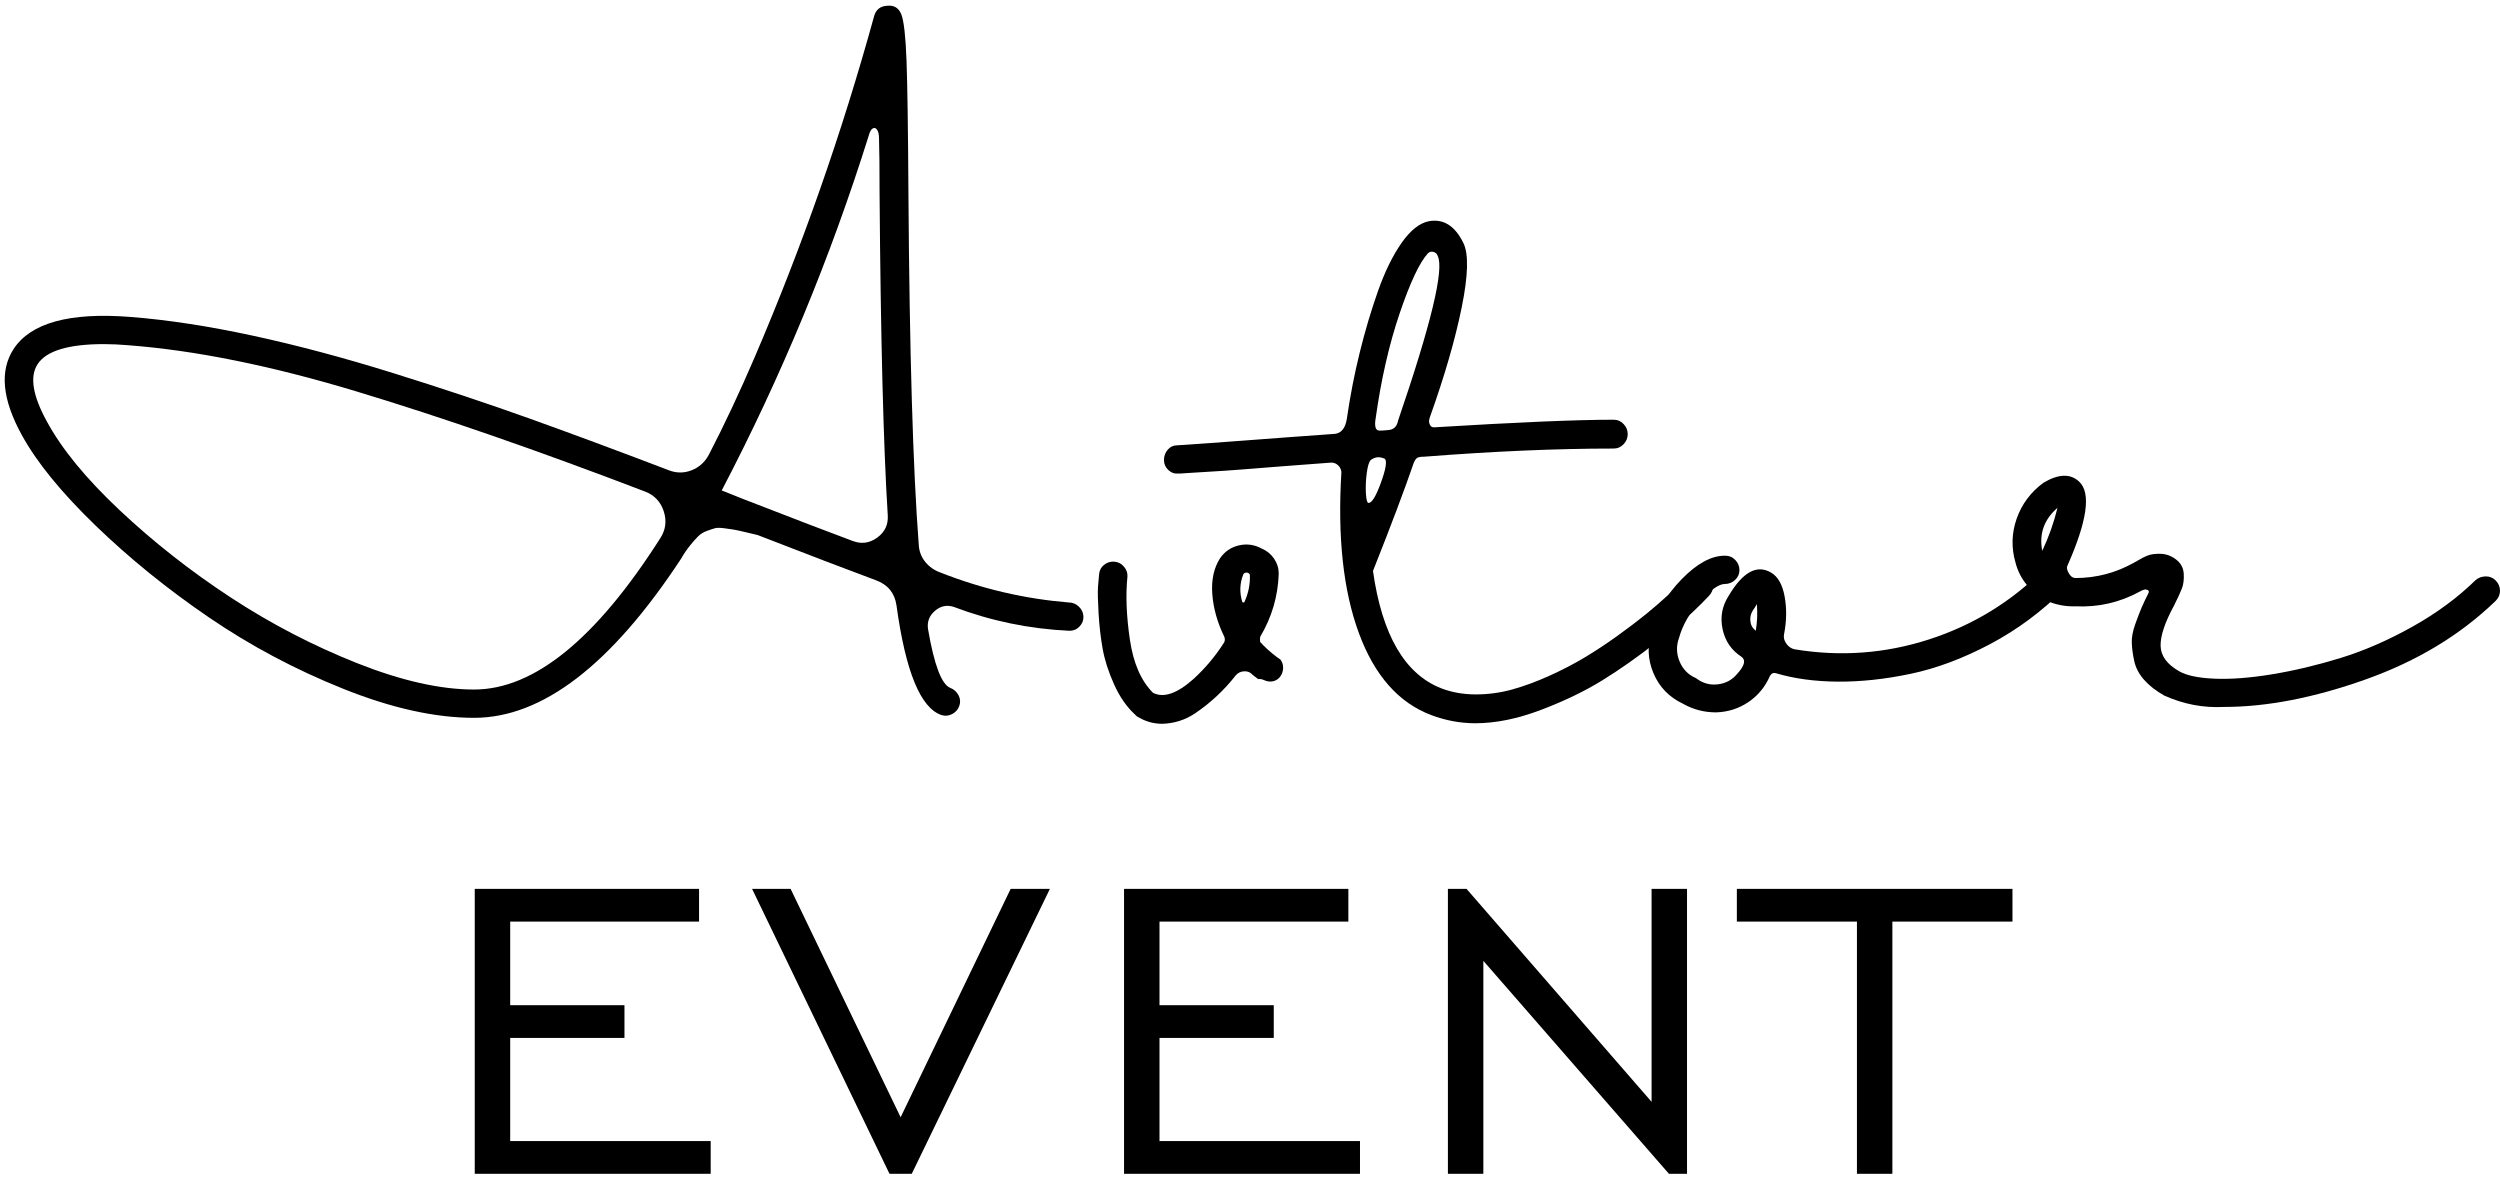
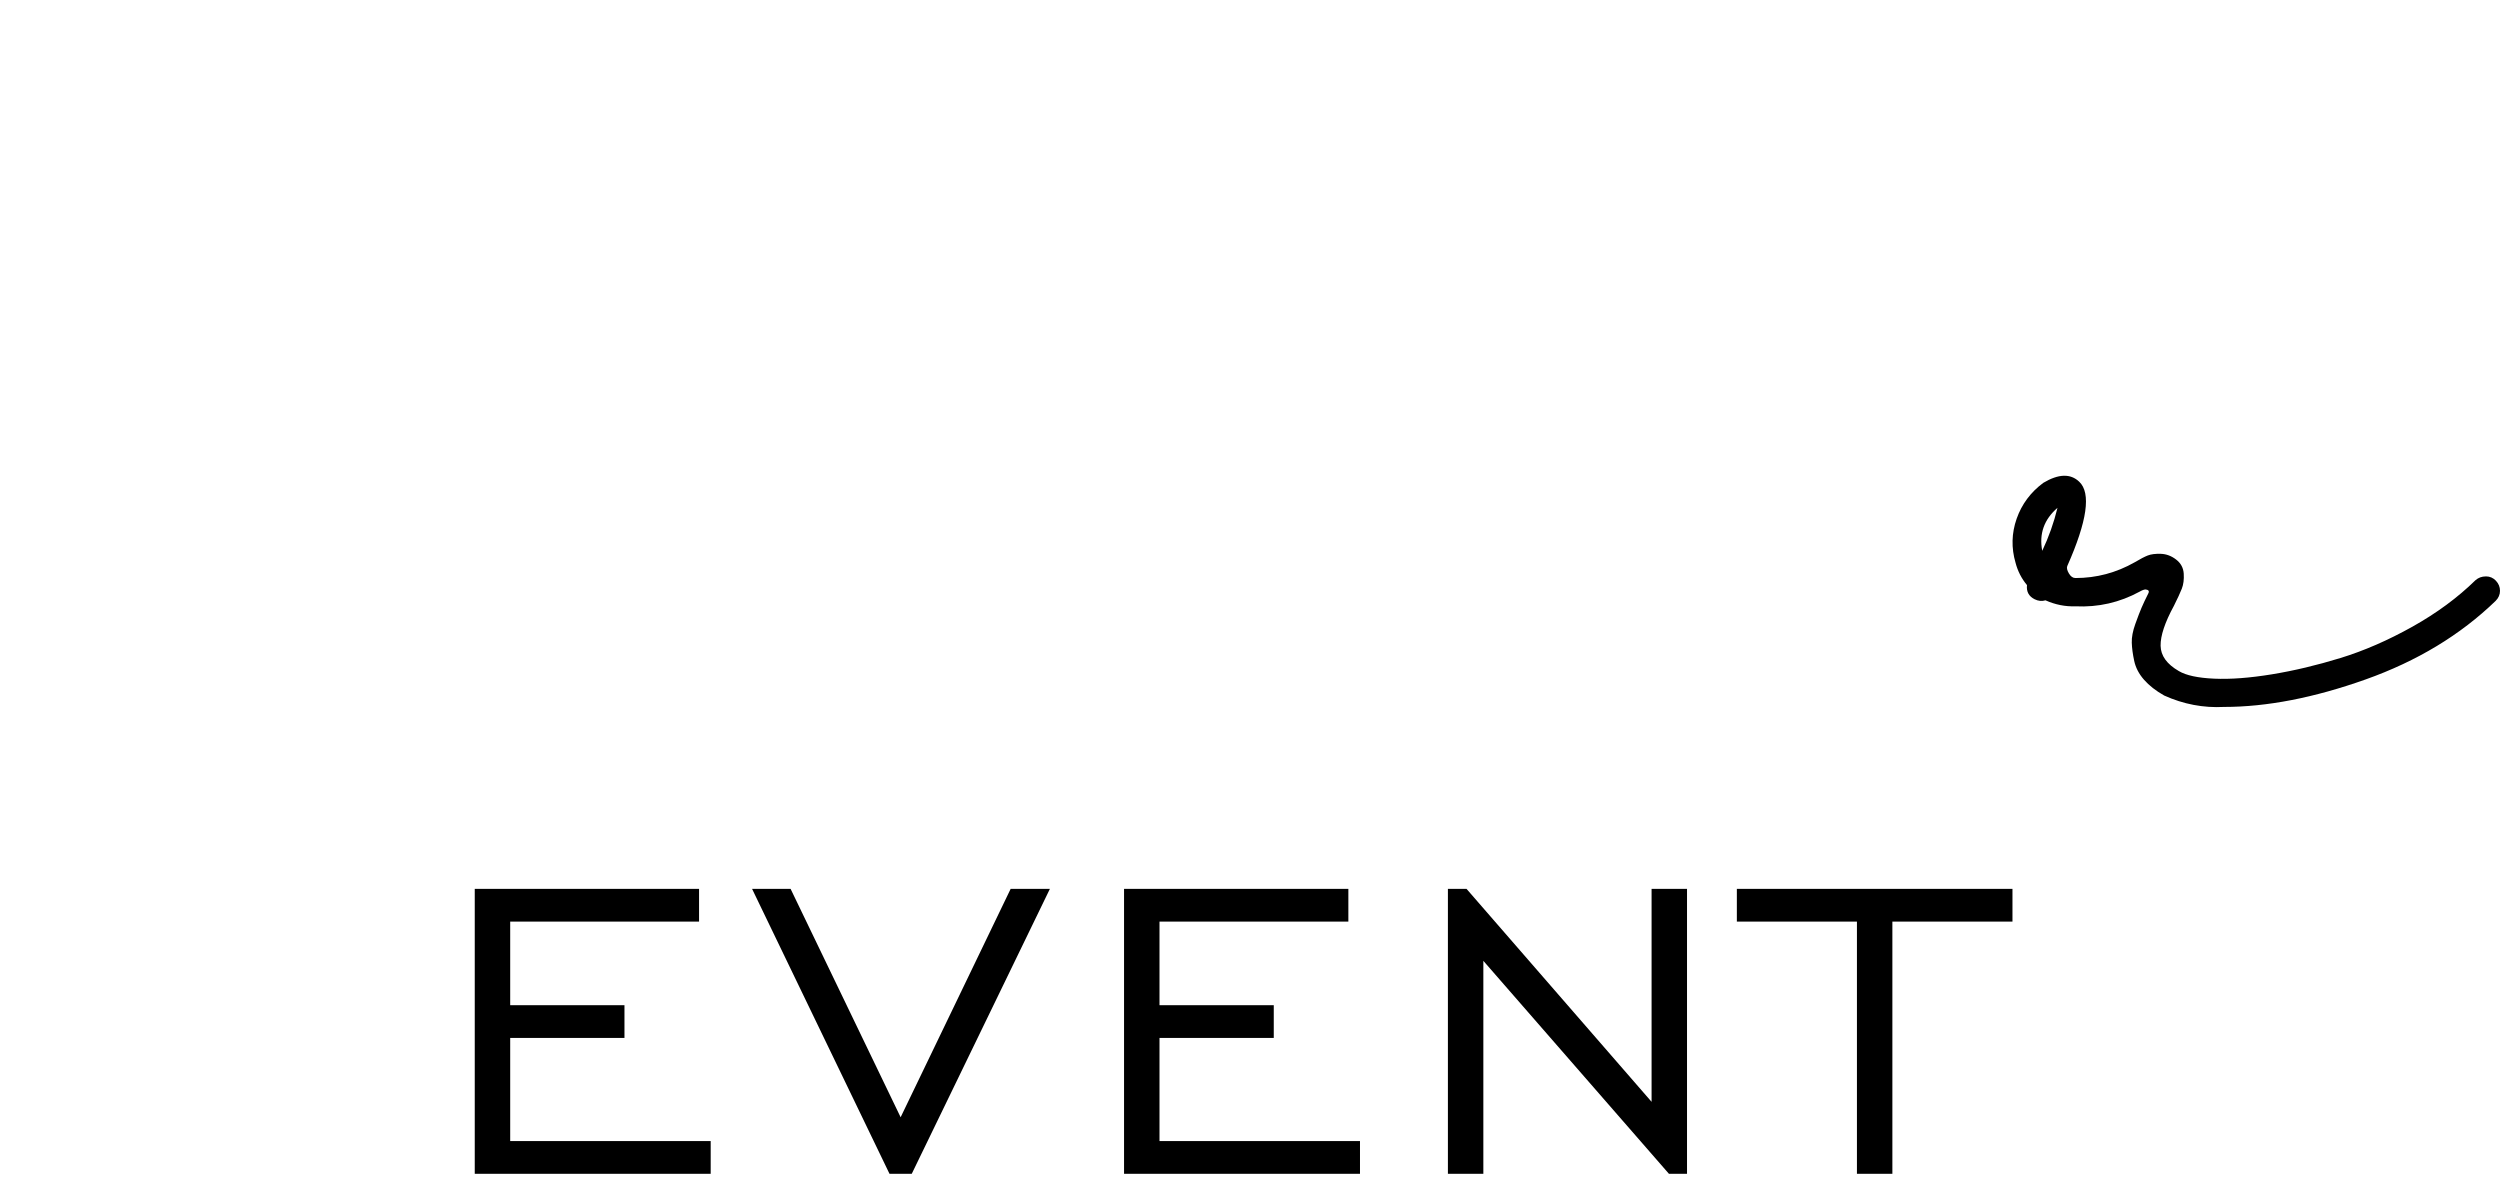
<svg xmlns="http://www.w3.org/2000/svg" width="239" height="113" viewBox="0 0 239 113" fill="none">
  <g clip-path="url(#clip0_28_371)">
-     <path d="M65.095 53.438C58.435 63.562 51.843 68.624 45.322 68.624C41.61 68.624 37.456 67.705 32.86 65.867C28.263 64.03 23.97 61.75 19.981 59.029C15.992 56.307 12.367 53.369 9.106 50.214C5.846 47.06 3.503 44.182 2.081 41.582C0.208 38.184 -0.052 35.445 1.3 33.365C2.931 30.869 6.642 29.846 12.436 30.297C16.009 30.575 19.92 31.172 24.17 32.091C28.419 33.01 32.904 34.206 37.622 35.679C42.34 37.152 46.658 38.591 50.578 39.995C54.498 41.399 58.956 43.054 63.951 44.961C64.68 45.239 65.399 45.239 66.11 44.961C66.821 44.684 67.368 44.199 67.749 43.505C69.241 40.628 70.715 37.49 72.172 34.093C76.716 23.484 80.515 12.633 83.567 1.539C83.741 0.915 84.157 0.585 84.816 0.551C85.475 0.481 85.926 0.759 86.169 1.383C86.412 2.008 86.577 3.472 86.663 5.778C86.75 8.083 86.81 12.321 86.846 18.493C86.95 33.678 87.279 44.876 87.834 52.087C87.869 52.711 88.077 53.257 88.459 53.724C88.841 54.192 89.326 54.53 89.916 54.738C93.87 56.298 97.964 57.252 102.196 57.599C102.543 57.599 102.855 57.729 103.133 57.989C103.41 58.248 103.557 58.561 103.575 58.925C103.593 59.289 103.471 59.61 103.211 59.887C102.951 60.164 102.63 60.303 102.249 60.303C98.433 60.13 94.738 59.367 91.165 58.015C90.506 57.807 89.908 57.937 89.37 58.405C88.832 58.873 88.616 59.454 88.72 60.147C89.309 63.579 90.02 65.451 90.853 65.763C91.2 65.902 91.46 66.136 91.634 66.465C91.807 66.794 91.833 67.133 91.711 67.48C91.59 67.826 91.364 68.086 91.035 68.26C90.705 68.433 90.367 68.468 90.02 68.364C88.009 67.705 86.569 64.203 85.702 57.859C85.528 56.681 84.869 55.883 83.724 55.467C81.018 54.462 77.254 53.023 72.433 51.151C72.155 51.081 71.756 50.986 71.236 50.865C70.716 50.743 70.351 50.666 70.143 50.631C69.935 50.596 69.631 50.553 69.233 50.5C68.834 50.448 68.539 50.448 68.348 50.5C68.157 50.552 67.897 50.639 67.567 50.76C67.238 50.882 66.96 51.055 66.735 51.281C66.509 51.506 66.249 51.8 65.954 52.165C65.659 52.529 65.373 52.954 65.096 53.439L65.095 53.438ZM9.938 32.897C6.538 32.897 4.423 33.538 3.59 34.821C2.827 35.999 3.122 37.82 4.475 40.281C5.897 42.916 8.221 45.75 11.447 48.784C14.674 51.817 18.204 54.591 22.037 57.105C25.87 59.618 29.902 61.716 34.135 63.397C38.367 65.078 42.096 65.919 45.322 65.919C51.047 65.919 56.978 61.1 63.118 51.462C63.639 50.664 63.752 49.806 63.457 48.888C63.161 47.969 62.563 47.336 61.662 46.99C51.428 43.073 42.236 39.883 34.083 37.422C25.931 34.96 18.646 33.487 12.228 33.002C11.431 32.932 10.668 32.898 9.939 32.898L9.938 32.897ZM83.047 12.98C79.37 24.698 74.687 35.999 68.997 46.886L71.078 47.718C75.9 49.591 79.386 50.925 81.537 51.723C82.37 52.035 83.15 51.922 83.879 51.385C84.607 50.847 84.937 50.128 84.867 49.227C84.451 42.536 84.191 32.291 84.087 18.493C84.087 16.101 84.069 14.35 84.035 13.24C84.035 12.859 83.974 12.582 83.852 12.408C83.731 12.235 83.592 12.191 83.436 12.278C83.28 12.364 83.15 12.598 83.046 12.98H83.047Z" fill="black" />
-     <path d="M120.28 64.923C120.101 64.792 119.924 64.656 119.749 64.515C119.541 64.272 119.272 64.159 118.942 64.177C118.612 64.193 118.343 64.324 118.135 64.567C117.025 65.988 115.724 67.201 114.233 68.207C113.296 68.832 112.255 69.161 111.11 69.195C110.243 69.195 109.427 68.952 108.664 68.467C108.63 68.433 108.578 68.381 108.508 68.311C107.711 67.583 107.043 66.621 106.505 65.424C105.968 64.228 105.603 63.093 105.413 62.018C105.221 60.944 105.092 59.808 105.022 58.612C104.953 57.416 104.936 56.575 104.97 56.09C105.005 55.604 105.04 55.205 105.074 54.894C105.109 54.512 105.274 54.208 105.569 53.984C105.864 53.758 106.193 53.663 106.557 53.698C106.921 53.732 107.225 53.897 107.468 54.192C107.711 54.487 107.814 54.807 107.78 55.153C107.606 56.887 107.684 58.88 108.014 61.134C108.344 63.388 109.081 65.086 110.225 66.23C111.231 66.75 112.514 66.317 114.076 64.93C115.22 63.89 116.209 62.711 117.042 61.394C117.111 61.22 117.111 61.047 117.042 60.873C116.383 59.522 116.001 58.169 115.897 56.817C115.793 55.465 116.036 54.321 116.626 53.385C117.077 52.726 117.684 52.31 118.447 52.137C119.21 51.964 119.939 52.068 120.633 52.45C121.118 52.657 121.509 52.978 121.804 53.411C122.099 53.845 122.246 54.321 122.246 54.842C122.177 56.991 121.587 59.002 120.477 60.874C120.442 61.047 120.442 61.221 120.477 61.395C120.581 61.464 120.668 61.55 120.737 61.654C121.038 61.959 121.347 62.242 121.665 62.501V62.502C121.909 62.7 122.157 62.885 122.412 63.057C122.551 63.242 122.656 63.477 122.666 63.773C122.697 64.698 121.881 65.499 120.814 65.007C120.623 64.919 120.444 64.898 120.28 64.924V64.923ZM118.968 57.546C119.35 56.714 119.523 55.847 119.489 54.946C119.42 54.807 119.315 54.738 119.177 54.738C119.038 54.738 118.934 54.79 118.865 54.894C118.518 55.76 118.483 56.644 118.761 57.546C118.795 57.58 118.839 57.598 118.891 57.598C118.943 57.598 118.969 57.58 118.969 57.546H118.968Z" fill="black" />
-     <path d="M162.374 54.634C162.756 54.634 163.085 54.765 163.363 55.025C163.64 55.284 163.779 55.605 163.779 55.987C163.779 56.368 163.64 56.698 163.363 56.975C162.981 57.391 162.469 57.902 161.828 58.509C161.186 59.116 160.006 60.095 158.29 61.447C156.572 62.799 154.872 63.995 153.19 65.035C151.508 66.075 149.547 67.02 147.31 67.869C145.073 68.718 142.982 69.143 141.04 69.143C139.618 69.143 138.213 68.883 136.825 68.363C133.703 67.185 131.396 64.567 129.904 60.51C128.413 56.454 127.857 51.323 128.239 45.117C128.205 44.84 128.083 44.614 127.875 44.441C127.667 44.267 127.424 44.198 127.146 44.233C125.69 44.337 124.198 44.45 122.672 44.571C121.145 44.693 119.827 44.797 118.717 44.883C117.606 44.97 116.592 45.039 115.673 45.091C114.754 45.143 114.052 45.186 113.565 45.221C113.08 45.255 112.82 45.273 112.785 45.273H112.681C112.299 45.307 111.969 45.196 111.692 44.935C111.414 44.675 111.276 44.355 111.276 43.973C111.276 43.592 111.397 43.263 111.64 42.985C111.883 42.708 112.195 42.569 112.577 42.569C112.611 42.569 112.889 42.552 113.409 42.517C113.93 42.483 114.667 42.43 115.621 42.361C116.575 42.292 117.633 42.214 118.795 42.127C119.957 42.041 121.336 41.937 122.932 41.816C124.528 41.694 126.089 41.581 127.615 41.477C128.24 41.408 128.621 40.922 128.76 40.022C129.072 37.872 129.48 35.774 129.983 33.729C130.486 31.683 131.067 29.725 131.726 27.852C132.385 25.98 133.139 24.437 133.989 23.225C134.839 22.011 135.715 21.318 136.617 21.145C138.004 20.902 139.097 21.595 139.895 23.225C140.415 24.265 140.363 26.318 139.739 29.387C139.114 32.455 138.108 35.93 136.721 39.814C136.617 40.091 136.59 40.308 136.643 40.464C136.695 40.62 136.756 40.723 136.825 40.775C136.895 40.827 136.981 40.854 137.085 40.854C145.029 40.368 150.753 40.125 154.256 40.125C154.638 40.125 154.959 40.264 155.219 40.541C155.479 40.819 155.609 41.139 155.609 41.503C155.609 41.867 155.479 42.188 155.219 42.465C154.959 42.743 154.638 42.881 154.256 42.881C148.845 42.881 142.809 43.141 136.149 43.661C135.837 43.661 135.62 43.696 135.498 43.765C135.377 43.835 135.264 43.991 135.16 44.233C134.293 46.764 132.992 50.214 131.257 54.582C132.124 60.718 134.31 64.462 137.813 65.814C138.82 66.196 139.912 66.386 141.091 66.386C142.27 66.386 143.424 66.23 144.552 65.918C145.679 65.607 146.859 65.173 148.09 64.618C149.321 64.064 150.458 63.474 151.498 62.85C152.539 62.226 153.588 61.533 154.646 60.77C155.704 60.007 156.606 59.323 157.352 58.716C158.098 58.109 158.809 57.494 159.486 56.87C160.162 56.246 160.63 55.813 160.89 55.571C161.15 55.328 161.333 55.154 161.437 55.05C161.68 54.773 161.992 54.634 162.373 54.634H162.374ZM131.517 39.969C131.379 40.767 131.5 41.166 131.881 41.166C132.159 41.166 132.436 41.148 132.714 41.114C133.234 41.079 133.546 40.784 133.65 40.229C136.807 31.007 138.073 25.755 137.449 24.473C137.38 24.265 137.241 24.134 137.033 24.082C136.825 24.03 136.652 24.074 136.513 24.213C135.715 25.079 134.813 26.995 133.806 29.959C132.8 32.923 132.037 36.26 131.517 39.969ZM130.84 48.082C131.152 48.082 131.543 47.441 132.011 46.158C132.479 44.875 132.61 44.112 132.402 43.87C131.916 43.628 131.465 43.662 131.049 43.974C130.876 44.147 130.745 44.572 130.659 45.248C130.572 45.925 130.546 46.566 130.581 47.172C130.616 47.779 130.703 48.082 130.841 48.082H130.84Z" fill="black" />
-     <path d="M196.316 54.01C196.697 54.01 197.027 54.149 197.304 54.426C197.582 54.703 197.72 55.033 197.72 55.414C197.72 55.795 197.582 56.107 197.304 56.35C195.189 58.465 192.838 60.207 190.254 61.577C187.669 62.946 185.146 63.891 182.683 64.411C180.22 64.931 177.886 65.182 175.684 65.165C173.481 65.147 171.513 64.879 169.778 64.359C169.535 64.289 169.345 64.376 169.206 64.619C168.755 65.659 168.07 66.491 167.151 67.115C166.231 67.739 165.2 68.068 164.055 68.103C162.91 68.103 161.852 67.825 160.881 67.27C159.563 66.646 158.626 65.675 158.071 64.358C157.516 63.041 157.464 61.689 157.915 60.302C158.366 58.499 159.319 56.852 160.777 55.361C162.233 53.87 163.604 53.125 164.888 53.125H164.94C165.321 53.125 165.642 53.264 165.902 53.542C166.162 53.819 166.292 54.14 166.292 54.504C166.292 54.867 166.153 55.18 165.876 55.44C165.599 55.699 165.269 55.83 164.888 55.83C164.332 55.83 163.552 56.376 162.546 57.468C161.54 58.56 160.864 59.73 160.517 60.978C160.239 61.741 160.257 62.495 160.569 63.24C160.881 63.986 161.402 64.515 162.129 64.826C162.754 65.312 163.448 65.511 164.211 65.424C164.974 65.338 165.599 65 166.084 64.41C166.778 63.647 166.917 63.11 166.5 62.798C165.529 62.173 164.922 61.29 164.679 60.146C164.436 59.002 164.627 57.944 165.252 56.974C166.604 54.686 167.958 53.941 169.31 54.738C169.969 55.119 170.403 55.882 170.611 57.026C170.819 58.17 170.801 59.366 170.559 60.614C170.489 60.925 170.559 61.229 170.767 61.523C170.975 61.818 171.235 62 171.548 62.069C175.919 62.798 180.203 62.485 184.4 61.133C188.598 59.781 192.258 57.545 195.38 54.425C195.623 54.148 195.935 54.009 196.316 54.009L196.316 54.01ZM167.853 60.303C167.991 59.47 168.027 58.621 167.957 57.755C167.819 57.998 167.697 58.188 167.593 58.326C167.385 58.638 167.298 58.985 167.333 59.366C167.367 59.748 167.541 60.059 167.854 60.303H167.853Z" fill="black" />
    <path d="M237.647 55.102C238.028 55.102 238.349 55.241 238.609 55.518C238.869 55.796 239 56.116 239 56.48C239 56.844 238.86 57.165 238.584 57.443C235.218 60.701 231.073 63.206 226.147 64.957C221.221 66.708 216.711 67.583 212.618 67.583C210.641 67.687 208.733 67.323 206.894 66.491C206.096 66.04 205.454 65.537 204.969 64.984C204.483 64.429 204.17 63.831 204.032 63.19C203.893 62.548 203.815 61.967 203.798 61.448C203.78 60.928 203.893 60.329 204.136 59.654C204.378 58.977 204.578 58.458 204.734 58.094C204.89 57.73 205.107 57.27 205.385 56.716C205.489 56.508 205.402 56.386 205.125 56.352C204.986 56.352 204.795 56.421 204.552 56.56C202.644 57.6 200.597 58.068 198.412 57.964C197.441 57.998 196.486 57.808 195.55 57.391C195.202 57.495 194.856 57.461 194.509 57.287C193.954 57.01 193.711 56.559 193.78 55.935C193.259 55.311 192.895 54.6 192.687 53.803C192.271 52.382 192.306 50.978 192.791 49.591C193.277 48.204 194.127 47.06 195.341 46.159C196.798 45.292 197.942 45.257 198.775 46.055C199.92 47.13 199.538 49.817 197.63 54.116C197.561 54.289 197.613 54.524 197.786 54.818C197.96 55.113 198.168 55.26 198.411 55.26C200.423 55.26 202.314 54.757 204.082 53.752C204.602 53.44 205.019 53.224 205.331 53.102C205.643 52.981 206.06 52.929 206.58 52.946C207.1 52.964 207.585 53.145 208.036 53.492C208.488 53.839 208.73 54.289 208.765 54.844C208.8 55.399 208.739 55.875 208.583 56.274C208.427 56.673 208.175 57.219 207.828 57.912C206.961 59.507 206.537 60.782 206.553 61.734C206.571 62.688 207.152 63.494 208.296 64.153C208.99 64.569 210.118 64.811 211.679 64.881C213.24 64.951 215.078 64.811 217.194 64.465C219.31 64.118 221.495 63.599 223.75 62.906C226.005 62.212 228.295 61.215 230.619 59.916C232.944 58.616 234.955 57.134 236.655 55.469C236.933 55.226 237.262 55.105 237.644 55.105L237.647 55.102ZM195.238 52.659C195.863 51.341 196.349 49.972 196.695 48.55C195.411 49.66 194.926 51.029 195.238 52.659Z" fill="black" />
    <path d="M45.386 112.217V84.974H66.83V88.108H48.775V96.094H59.699V99.228H48.775V109.084H67.942V112.217H45.386ZM87.161 112.217H85.037L71.897 84.974H75.58L86.1 106.809L96.62 84.974H100.371L87.163 112.217H87.161ZM107.459 112.217V84.974H128.903V88.108H110.848V96.094H121.772V99.228H110.848V109.084H130.015V112.217H107.459ZM138.42 112.217V84.974H140.198L157.891 105.335V84.974H161.279V112.217H159.552L141.808 91.856V112.217H138.42ZM177.523 112.217V88.108H166.043V84.974H192.392V88.108H180.911V112.217H177.522H177.523Z" fill="black" />
  </g>
  <defs>
    <clipPath id="clip0_28_371">
      <rect width="238.551" height="111.676" fill="white" transform="translate(0.449 0.542)" />
    </clipPath>
  </defs>
</svg>